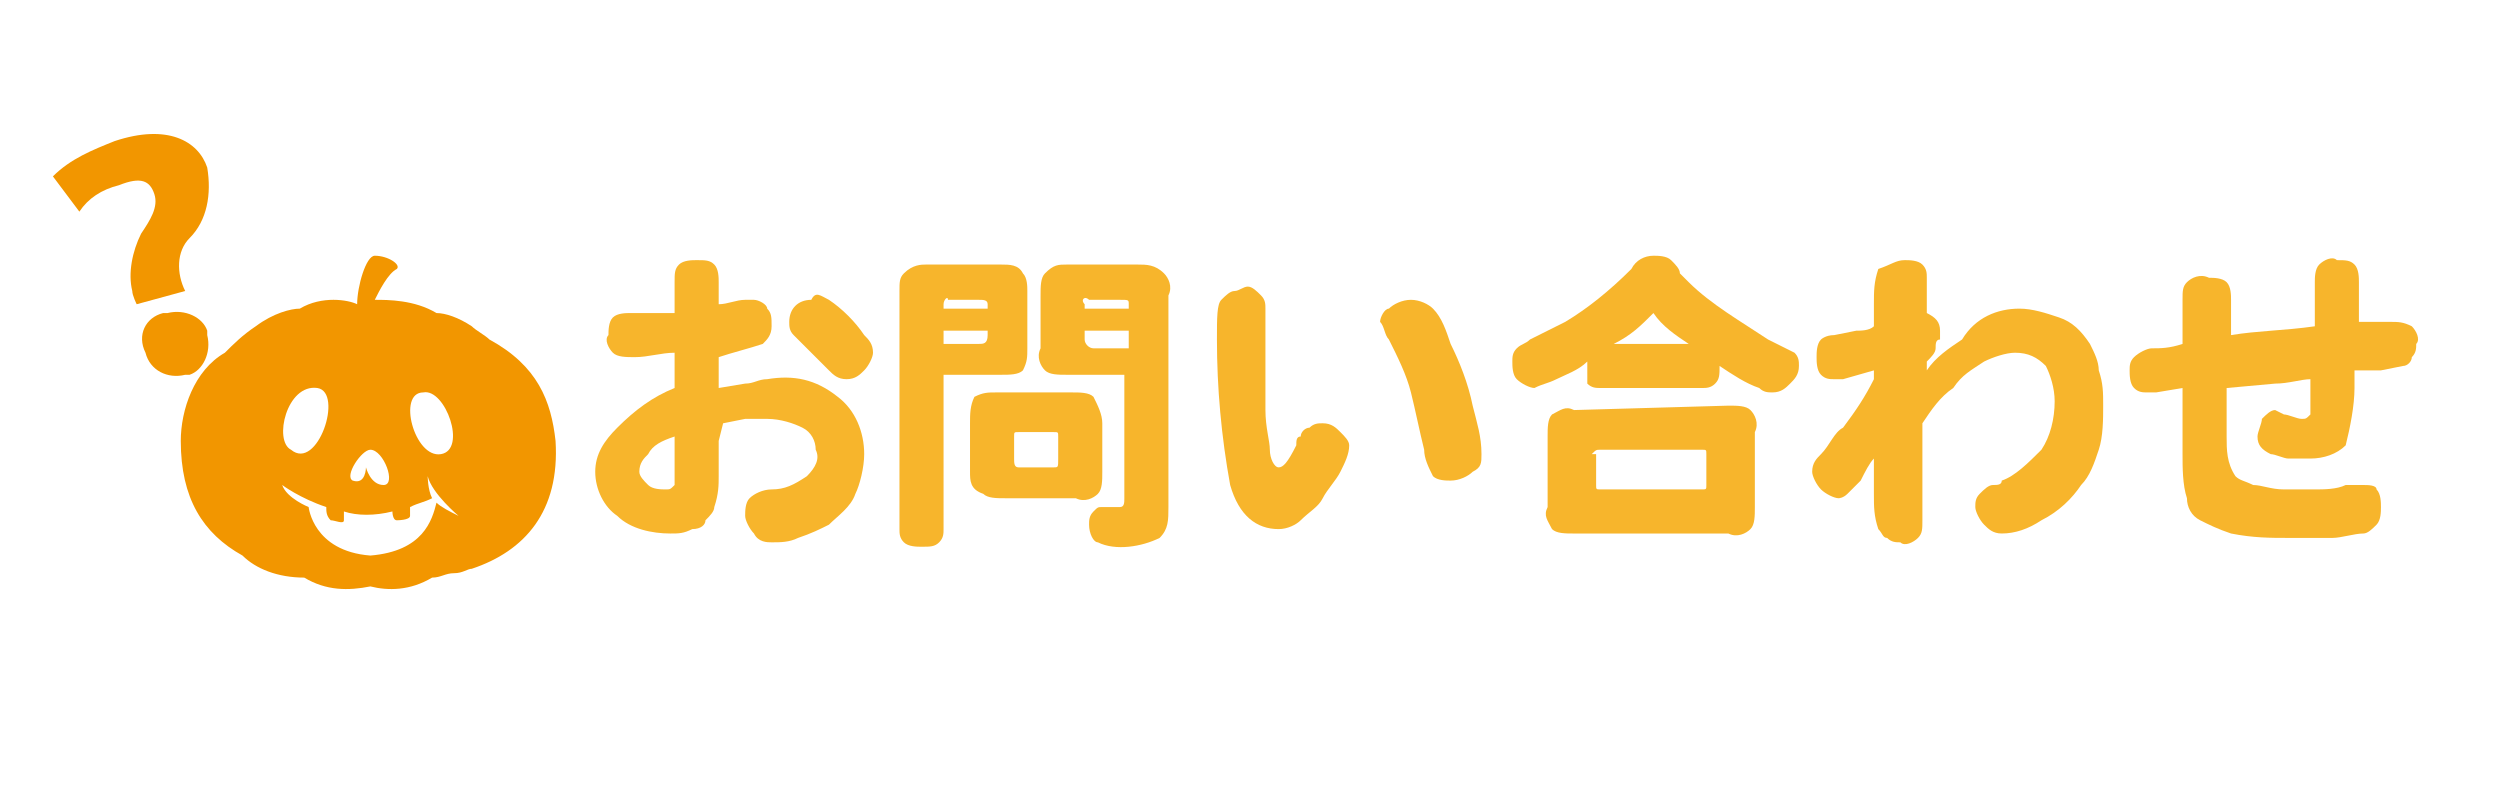
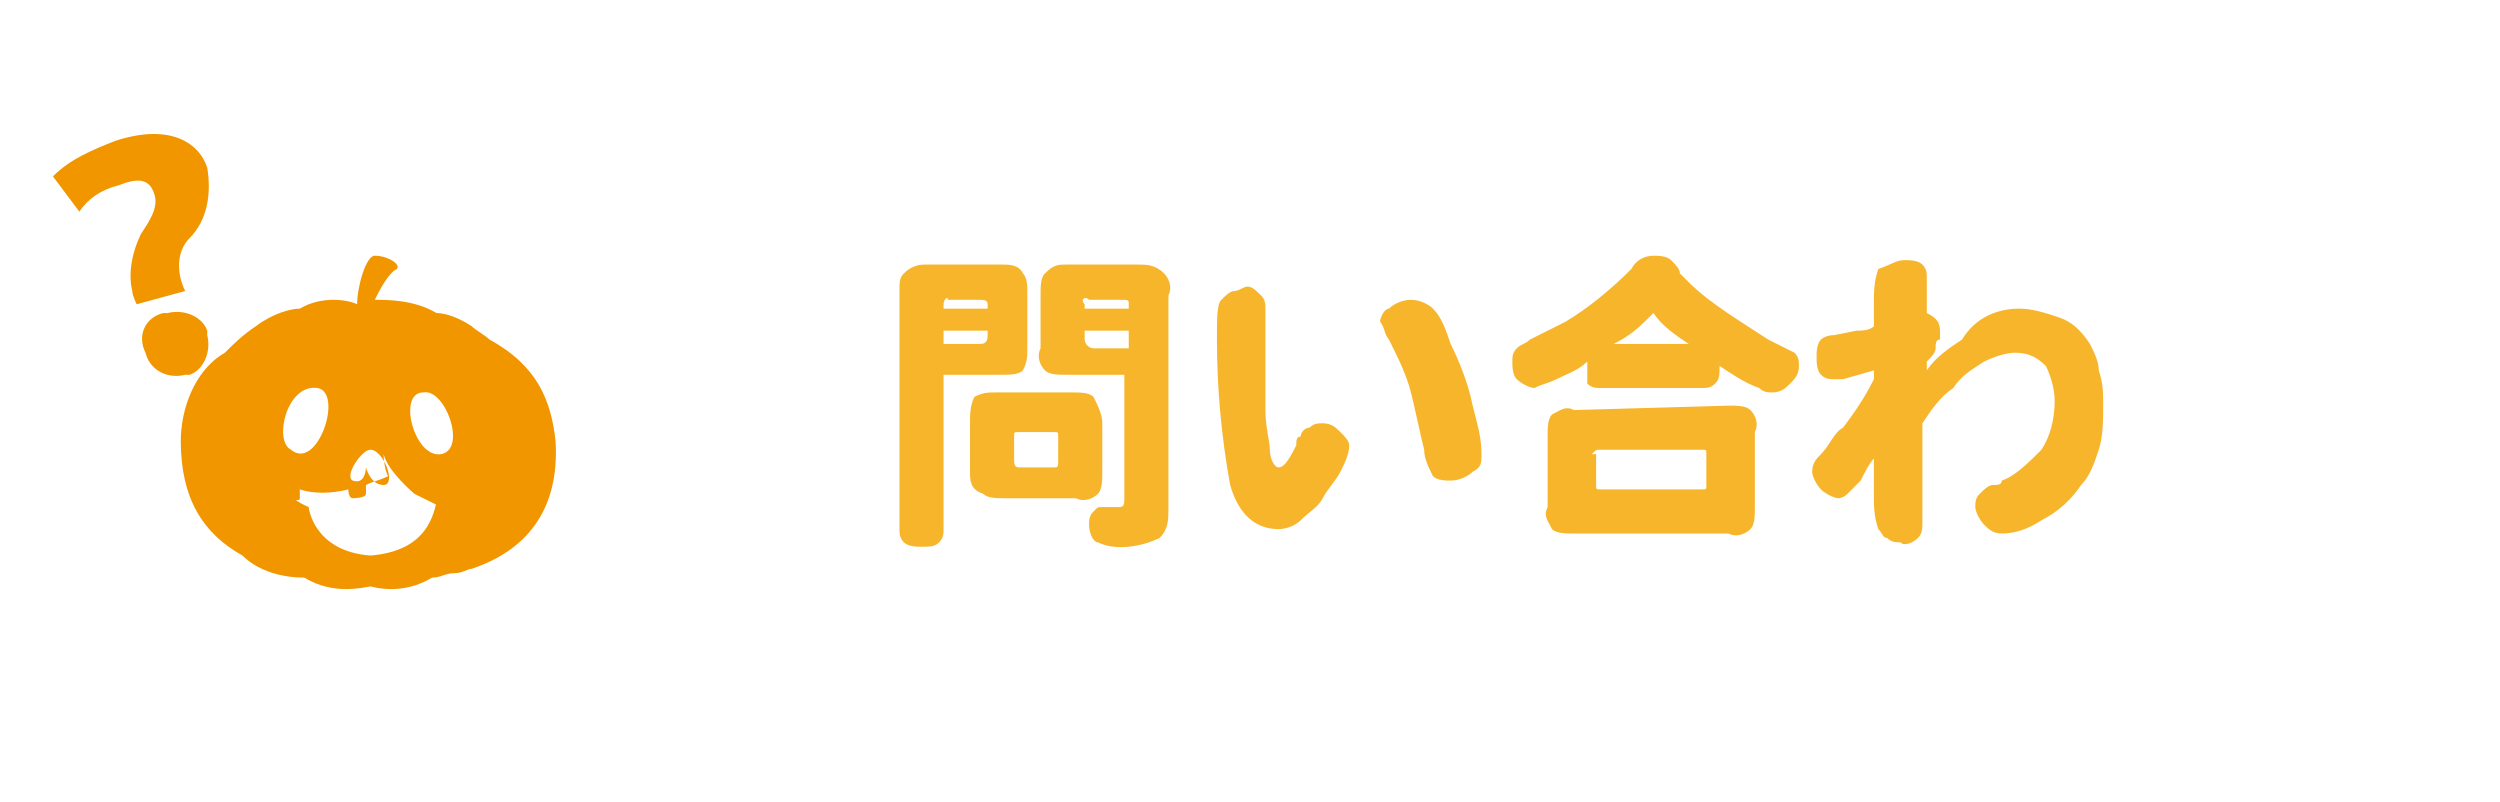
<svg xmlns="http://www.w3.org/2000/svg" version="1.1" id="_1" x="0px" y="0px" viewBox="0 0 56.7 18.2" style="enable-background:new 0 0 56.7 18.2;" xml:space="preserve">
  <style type="text/css">
	.st0{fill:#F7B52C;}
	.st1{fill:#F29600;}
</style>
-   <path class="st0" d="M16.3,10c0,0.1,0,0.3,0,0.4v0.4c0,0.2,0,0.4-0.1,0.7c0,0.1-0.1,0.2-0.2,0.3C16,11.9,15.9,12,15.7,12  c-0.2,0.1-0.3,0.1-0.5,0.1c-0.4,0-0.9-0.1-1.2-0.4c-0.3-0.2-0.5-0.6-0.5-1c0-0.4,0.2-0.7,0.5-1c0.4-0.4,0.8-0.7,1.3-0.9V8  c-0.3,0-0.6,0.1-0.9,0.1c-0.2,0-0.4,0-0.5-0.1c-0.1-0.1-0.2-0.3-0.1-0.4c0-0.1,0-0.3,0.1-0.4c0.1-0.1,0.3-0.1,0.4-0.1  c0.3,0,0.6,0,1,0V6.4c0-0.2,0-0.3,0.1-0.4c0.1-0.1,0.3-0.1,0.4-0.1c0.2,0,0.3,0,0.4,0.1c0.1,0.1,0.1,0.3,0.1,0.4c0,0.2,0,0.3,0,0.5  c0.2,0,0.4-0.1,0.6-0.1h0.2c0.1,0,0.3,0.1,0.3,0.2c0.1,0.1,0.1,0.2,0.1,0.4c0,0.2-0.1,0.3-0.2,0.4c-0.3,0.1-0.7,0.2-1,0.3v0.7  l0.6-0.1c0.2,0,0.3-0.1,0.5-0.1C18,8.5,18.5,8.6,19,9c0.4,0.3,0.6,0.8,0.6,1.3c0,0.3-0.1,0.7-0.2,0.9c-0.1,0.3-0.4,0.5-0.6,0.7  c-0.2,0.1-0.4,0.2-0.7,0.3c-0.2,0.1-0.4,0.1-0.6,0.1c-0.1,0-0.3,0-0.4-0.2c-0.1-0.1-0.2-0.3-0.2-0.4c0-0.1,0-0.3,0.1-0.4  c0.1-0.1,0.3-0.2,0.5-0.2c0.3,0,0.5-0.1,0.8-0.3c0.2-0.2,0.3-0.4,0.2-0.6c0-0.2-0.1-0.4-0.3-0.5c-0.2-0.1-0.5-0.2-0.8-0.2h-0.5  l-0.5,0.1L16.3,10z M14.7,10.3c-0.1,0.1-0.2,0.2-0.2,0.4c0,0.1,0.1,0.2,0.2,0.3c0.1,0.1,0.3,0.1,0.4,0.1c0.1,0,0.1,0,0.2-0.1  c0-0.1,0-0.3,0-0.4V9.9C15,10,14.8,10.1,14.7,10.3L14.7,10.3z M18.8,6.8c0.3,0.2,0.6,0.5,0.8,0.8c0.1,0.1,0.2,0.2,0.2,0.4  c0,0.1-0.1,0.3-0.2,0.4c-0.1,0.1-0.2,0.2-0.4,0.2c-0.2,0-0.3-0.1-0.4-0.2c-0.2-0.2-0.4-0.4-0.6-0.6l-0.2-0.2  c-0.1-0.1-0.1-0.2-0.1-0.3c0-0.3,0.2-0.5,0.5-0.5C18.5,6.6,18.6,6.7,18.8,6.8L18.8,6.8z" />
  <path class="st0" d="M23.2,6.2c0.1,0.1,0.1,0.3,0.1,0.4v1.3c0,0.2,0,0.3-0.1,0.5c-0.1,0.1-0.3,0.1-0.5,0.1h-1.3V12  c0,0.1,0,0.2-0.1,0.3c-0.1,0.1-0.2,0.1-0.4,0.1c-0.1,0-0.3,0-0.4-0.1c-0.1-0.1-0.1-0.2-0.1-0.3V6.6c0-0.2,0-0.3,0.1-0.4  C20.7,6,20.9,6,21,6h1.7C22.9,6,23.1,6,23.2,6.2z M21.4,6.9V7h1V6.9c0-0.1-0.1-0.1-0.2-0.1h-0.7C21.5,6.7,21.4,6.8,21.4,6.9  C21.4,6.8,21.4,6.8,21.4,6.9z M21.4,7.8h0.8c0.1,0,0.2,0,0.2-0.2V7.5h-1L21.4,7.8z M24.3,8.9c0.2,0,0.4,0,0.5,0.1  C24.9,9.2,25,9.4,25,9.6v1.1c0,0.2,0,0.4-0.1,0.5c-0.1,0.1-0.3,0.2-0.5,0.1h-1.6c-0.2,0-0.4,0-0.5-0.1C22,11.1,22,10.9,22,10.7V9.6  c0-0.2,0-0.4,0.1-0.6c0.2-0.1,0.3-0.1,0.5-0.1L24.3,8.9z M23,9.9v0.5c0,0.1,0,0.2,0.1,0.2h0.8c0.1,0,0.1,0,0.1-0.2V9.9  c0-0.1,0-0.1-0.1-0.1h-0.8C23,9.8,23,9.8,23,9.9z M26.4,6.2c0.1,0.1,0.2,0.3,0.1,0.5v4.8c0,0.3,0,0.5-0.2,0.7  c-0.4,0.2-1,0.3-1.4,0.1c-0.1,0-0.2-0.2-0.2-0.4c0-0.1,0-0.2,0.1-0.3c0.1-0.1,0.1-0.1,0.2-0.1h0.2h0.2c0.1,0,0.1-0.1,0.1-0.2V8.5  h-1.3c-0.2,0-0.4,0-0.5-0.1c-0.1-0.1-0.2-0.3-0.1-0.5V6.7c0-0.2,0-0.4,0.1-0.5C23.9,6,24,6,24.2,6h1.6C26,6,26.2,6,26.4,6.2  L26.4,6.2z M24.6,6.9V7h1V6.9c0-0.1,0-0.1-0.2-0.1h-0.7C24.6,6.7,24.5,6.8,24.6,6.9L24.6,6.9z M24.6,7.7c0,0.1,0.1,0.2,0.2,0.2h0.8  V7.5h-1L24.6,7.7z" />
  <path class="st0" d="M28.6,6.7c0.1,0.1,0.1,0.2,0.1,0.3v0.7c0,0.1,0,0.2,0,0.2v0.3c0,0.3,0,0.7,0,1.1s0.1,0.7,0.1,0.9  s0.1,0.4,0.2,0.4s0.2-0.1,0.4-0.5c0-0.1,0-0.2,0.1-0.2c0-0.1,0.1-0.2,0.2-0.2c0.1-0.1,0.2-0.1,0.3-0.1c0.2,0,0.3,0.1,0.4,0.2  c0.1,0.1,0.2,0.2,0.2,0.3c0,0.2-0.1,0.4-0.2,0.6c-0.1,0.2-0.3,0.4-0.4,0.6c-0.1,0.2-0.3,0.3-0.5,0.5C29.4,11.9,29.2,12,29,12  c-0.5,0-0.9-0.3-1.1-1c-0.2-1.1-0.3-2.2-0.3-3.3c0-0.5,0-0.8,0.1-0.9c0.1-0.1,0.2-0.2,0.3-0.2c0.1,0,0.2-0.1,0.3-0.1  C28.4,6.5,28.5,6.6,28.6,6.7z M32.5,7c0.2,0.2,0.3,0.5,0.4,0.8c0.2,0.4,0.4,0.9,0.5,1.4c0.1,0.4,0.2,0.7,0.2,1.1  c0,0.2,0,0.3-0.2,0.4c-0.1,0.1-0.3,0.2-0.5,0.2c-0.1,0-0.3,0-0.4-0.1c-0.1-0.2-0.2-0.4-0.2-0.6c-0.1-0.4-0.2-0.9-0.3-1.3  c-0.1-0.4-0.3-0.8-0.5-1.2c-0.1-0.1-0.1-0.3-0.2-0.4c0-0.1,0.1-0.3,0.2-0.3c0.1-0.1,0.3-0.2,0.5-0.2C32.2,6.8,32.4,6.9,32.5,7  L32.5,7z" />
  <path class="st0" d="M38.9,8.7c-0.1,0.1-0.2,0.1-0.3,0.1h-2.3c-0.1,0-0.2,0-0.3-0.1C36,8.5,36,8.4,36,8.2c-0.2,0.2-0.5,0.3-0.7,0.4  c-0.2,0.1-0.3,0.1-0.5,0.2c-0.1,0-0.3-0.1-0.4-0.2c-0.1-0.1-0.1-0.3-0.1-0.4c0-0.1,0-0.2,0.1-0.3c0.1-0.1,0.2-0.1,0.3-0.2l0.8-0.4  C36,7,36.5,6.6,37,6.1c0.1-0.2,0.3-0.3,0.5-0.3c0.1,0,0.3,0,0.4,0.1C38,6,38.1,6.1,38.1,6.2c0.1,0.1,0.1,0.1,0.2,0.2  c0.5,0.5,1.2,0.9,1.8,1.3c0.2,0.1,0.4,0.2,0.6,0.3c0.1,0.1,0.1,0.2,0.1,0.3c0,0.2-0.1,0.3-0.2,0.4c-0.1,0.1-0.2,0.2-0.4,0.2  c-0.1,0-0.2,0-0.3-0.1c-0.3-0.1-0.6-0.3-0.9-0.5C39,8.5,39,8.6,38.9,8.7z M39.2,9.2c0.2,0,0.4,0,0.5,0.1c0.1,0.1,0.2,0.3,0.1,0.5  v1.7c0,0.2,0,0.4-0.1,0.5c-0.1,0.1-0.3,0.2-0.5,0.1h-3.5c-0.2,0-0.4,0-0.5-0.1c-0.1-0.2-0.2-0.3-0.1-0.5V9.9c0-0.2,0-0.4,0.1-0.5  c0.2-0.1,0.3-0.2,0.5-0.1L39.2,9.2z M36.2,10.3V11c0,0.1,0,0.1,0.1,0.1c0,0,0,0,0,0h2.3c0.1,0,0.1,0,0.1-0.1v-0.7  c0-0.1,0-0.1-0.1-0.1h-2.3c-0.1,0-0.1,0-0.2,0.1C36.1,10.3,36.1,10.3,36.2,10.3z M37.5,7.1c-0.3,0.3-0.5,0.5-0.9,0.7h1.7  C38,7.6,37.7,7.4,37.5,7.1z" />
  <path class="st0" d="M44,7.5c0,0.1,0,0.1,0,0.2c-0.1,0-0.1,0.1-0.1,0.2c0,0.1-0.1,0.2-0.2,0.3v0.2c0.2-0.3,0.5-0.5,0.8-0.7  C44.8,7.2,45.3,7,45.8,7c0.3,0,0.6,0.1,0.9,0.2c0.3,0.1,0.5,0.3,0.7,0.6c0.1,0.2,0.2,0.4,0.2,0.6c0.1,0.3,0.1,0.5,0.1,0.8  c0,0.3,0,0.7-0.1,1c-0.1,0.3-0.2,0.6-0.4,0.8c-0.2,0.3-0.5,0.6-0.9,0.8c-0.3,0.2-0.6,0.3-0.9,0.3c-0.2,0-0.3-0.1-0.4-0.2  c-0.1-0.1-0.2-0.3-0.2-0.4c0-0.1,0-0.2,0.1-0.3c0.1-0.1,0.2-0.2,0.3-0.2c0.1,0,0.2,0,0.2-0.1c0.3-0.1,0.6-0.4,0.9-0.7  c0.2-0.3,0.3-0.7,0.3-1.1c0-0.3-0.1-0.6-0.2-0.8c-0.2-0.2-0.4-0.3-0.7-0.3c-0.2,0-0.5,0.1-0.7,0.2c-0.3,0.2-0.5,0.3-0.7,0.6  C44,9,43.8,9.3,43.6,9.6v0.6c0,0.4,0,0.9,0,1.2v0.4c0,0.2,0,0.3-0.1,0.4c-0.1,0.1-0.3,0.2-0.4,0.1c-0.1,0-0.2,0-0.3-0.1  c-0.1,0-0.1-0.1-0.2-0.2c-0.1-0.3-0.1-0.5-0.1-0.8v-0.8c-0.1,0.1-0.2,0.3-0.3,0.5c-0.1,0.1-0.2,0.2-0.3,0.3  c-0.1,0.1-0.2,0.1-0.2,0.1c-0.1,0-0.3-0.1-0.4-0.2c-0.1-0.1-0.2-0.3-0.2-0.4c0-0.2,0.1-0.3,0.2-0.4c0.2-0.2,0.3-0.5,0.5-0.6  c0.3-0.4,0.5-0.7,0.7-1.1c0-0.1,0-0.1,0-0.2l-0.7,0.2h-0.2c-0.1,0-0.2,0-0.3-0.1c-0.1-0.1-0.1-0.3-0.1-0.4c0-0.1,0-0.3,0.1-0.4  c0,0,0.1-0.1,0.3-0.1l0.5-0.1c0.1,0,0.3,0,0.4-0.1c0-0.2,0-0.4,0-0.5c0-0.3,0-0.5,0.1-0.8C42.9,6,43,5.9,43.2,5.9  c0.1,0,0.3,0,0.4,0.1c0.1,0.1,0.1,0.2,0.1,0.3c0,0.1,0,0.2,0,0.3c0,0.2,0,0.3,0,0.5C43.9,7.2,44,7.3,44,7.5C44,7.5,44,7.5,44,7.5z" />
-   <path class="st0" d="M50.5,9.3v0.6c0,0.3,0,0.6,0.2,0.9c0.1,0.1,0.2,0.1,0.4,0.2c0.2,0,0.4,0.1,0.7,0.1h0.7c0.2,0,0.5,0,0.7-0.1  c0.1,0,0.3,0,0.4,0c0.1,0,0.3,0,0.3,0.1c0.1,0.1,0.1,0.3,0.1,0.4c0,0.1,0,0.3-0.1,0.4c-0.1,0.1-0.2,0.2-0.3,0.2  c-0.2,0-0.5,0.1-0.7,0.1h-1c-0.4,0-0.8,0-1.3-0.1c-0.3-0.1-0.5-0.2-0.7-0.3c-0.2-0.1-0.3-0.3-0.3-0.5c-0.1-0.3-0.1-0.7-0.1-1V8.8  l-0.6,0.1h-0.2c-0.1,0-0.2,0-0.3-0.1c-0.1-0.1-0.1-0.3-0.1-0.4c0-0.1,0-0.2,0.1-0.3c0.1-0.1,0.3-0.2,0.4-0.2c0.2,0,0.4,0,0.7-0.1v-1  c0-0.2,0-0.3,0.1-0.4c0.1-0.1,0.3-0.2,0.5-0.1c0.1,0,0.3,0,0.4,0.1c0.1,0.1,0.1,0.3,0.1,0.4v0.8c0.6-0.1,1.2-0.1,1.9-0.2  c0-0.3,0-0.7,0-1c0-0.1,0-0.3,0.1-0.4c0.1-0.1,0.3-0.2,0.4-0.1c0.2,0,0.3,0,0.4,0.1c0.1,0.1,0.1,0.3,0.1,0.4v0.4c0,0.2,0,0.3,0,0.5  H54h0.2c0.2,0,0.3,0,0.5,0.1c0.1,0.1,0.2,0.3,0.1,0.4c0,0.1,0,0.2-0.1,0.3c0,0.1-0.1,0.2-0.2,0.2L54,8.4h-0.6c0,0.1,0,0.3,0,0.4  c0,0.4-0.1,0.9-0.2,1.3c-0.2,0.2-0.5,0.3-0.8,0.3c-0.2,0-0.3,0-0.5,0c-0.1,0-0.3-0.1-0.4-0.1c-0.2-0.1-0.3-0.2-0.3-0.4  c0-0.1,0.1-0.3,0.1-0.4c0.1-0.1,0.2-0.2,0.3-0.2l0.2,0.1c0.1,0,0.3,0.1,0.4,0.1c0.1,0,0.1,0,0.2-0.1c0-0.2,0-0.4,0-0.6  c0-0.1,0-0.1,0-0.2c-0.2,0-0.5,0.1-0.8,0.1l-1.1,0.1C50.5,8.9,50.5,9.1,50.5,9.3z" />
  <path class="st1" d="M3.1,6.9c0,0-0.1-0.2-0.1-0.3C2.9,6.2,3,5.7,3.2,5.3C3.4,5,3.6,4.7,3.5,4.4S3.2,4,2.7,4.2  C2.3,4.3,2,4.5,1.8,4.8L1.2,4c0.4-0.4,0.9-0.6,1.4-0.8c1.2-0.4,1.9,0,2.1,0.6C4.8,4.4,4.7,5,4.3,5.4C4,5.7,4,6.2,4.2,6.6L3.1,6.9z   M3.3,8C3.1,7.6,3.3,7.2,3.7,7.1c0,0,0,0,0.1,0c0.4-0.1,0.8,0.1,0.9,0.4c0,0,0,0,0,0.1c0.1,0.4-0.1,0.8-0.4,0.9c0,0,0,0-0.1,0  C3.8,8.6,3.4,8.4,3.3,8C3.3,8,3.3,8,3.3,8z" />
-   <path class="st1" d="M11.1,7.7c-0.1-0.1-0.3-0.2-0.4-0.3c-0.3-0.2-0.6-0.3-0.8-0.3C9.4,6.8,8.8,6.8,8.5,6.8C8.6,6.6,8.8,6.2,9,6.1  C9.1,6,8.8,5.8,8.5,5.8c-0.2,0-0.4,0.7-0.4,1.1C7.9,6.8,7.3,6.7,6.8,7c-0.2,0-0.6,0.1-1,0.4C5.5,7.6,5.3,7.8,5.1,8  c-0.7,0.4-1,1.3-1,2c0,1.3,0.5,2.1,1.4,2.6c0.3,0.3,0.8,0.5,1.4,0.5c0,0,0,0,0,0c0,0,0,0,0,0c0.5,0.3,1,0.3,1.5,0.2  c0.4,0.1,0.9,0.1,1.4-0.2c0.2,0,0.3-0.1,0.5-0.1c0.2,0,0.3-0.1,0.4-0.1c1.2-0.4,2-1.3,1.9-2.9C12.5,9.1,12.2,8.3,11.1,7.7z M9.6,8.9  c0.5-0.1,1,1.3,0.4,1.4S9,8.9,9.6,8.9z M8.4,10.2C8.7,10.2,9,11,8.7,11c-0.3,0-0.4-0.4-0.4-0.4S8.3,11,8,10.9  C7.8,10.8,8.2,10.2,8.4,10.2z M7.2,8.8c0.6,0.1,0,1.9-0.6,1.4C6.2,10,6.5,8.7,7.2,8.8z M9.9,11.4c-0.1,0.4-0.3,1.1-1.5,1.2  C7.1,12.5,7,11.5,7,11.5S6.5,11.3,6.4,11c0,0,0.4,0.3,1,0.5c0,0.1,0,0.2,0.1,0.3c0.1,0,0.3,0.1,0.3,0c0,0,0-0.1,0-0.2  c0.3,0.1,0.7,0.1,1.1,0c0,0,0,0.2,0.1,0.2c0,0,0.3,0,0.3-0.1c0-0.1,0-0.1,0-0.2c0.2-0.1,0.3-0.1,0.5-0.2c-0.1-0.2-0.1-0.5-0.1-0.5  c0.1,0.4,0.7,0.9,0.7,0.9C10.2,11.6,10,11.5,9.9,11.4z M6.9,13.2C6.9,13.2,6.9,13.2,6.9,13.2C6.9,13.2,6.9,13.2,6.9,13.2  C6.9,13.2,6.9,13.2,6.9,13.2z" />
+   <path class="st1" d="M11.1,7.7c-0.1-0.1-0.3-0.2-0.4-0.3c-0.3-0.2-0.6-0.3-0.8-0.3C9.4,6.8,8.8,6.8,8.5,6.8C8.6,6.6,8.8,6.2,9,6.1  C9.1,6,8.8,5.8,8.5,5.8c-0.2,0-0.4,0.7-0.4,1.1C7.9,6.8,7.3,6.7,6.8,7c-0.2,0-0.6,0.1-1,0.4C5.5,7.6,5.3,7.8,5.1,8  c-0.7,0.4-1,1.3-1,2c0,1.3,0.5,2.1,1.4,2.6c0.3,0.3,0.8,0.5,1.4,0.5c0,0,0,0,0,0c0,0,0,0,0,0c0.5,0.3,1,0.3,1.5,0.2  c0.4,0.1,0.9,0.1,1.4-0.2c0.2,0,0.3-0.1,0.5-0.1c0.2,0,0.3-0.1,0.4-0.1c1.2-0.4,2-1.3,1.9-2.9C12.5,9.1,12.2,8.3,11.1,7.7z M9.6,8.9  c0.5-0.1,1,1.3,0.4,1.4S9,8.9,9.6,8.9z M8.4,10.2C8.7,10.2,9,11,8.7,11c-0.3,0-0.4-0.4-0.4-0.4S8.3,11,8,10.9  C7.8,10.8,8.2,10.2,8.4,10.2z M7.2,8.8c0.6,0.1,0,1.9-0.6,1.4C6.2,10,6.5,8.7,7.2,8.8z M9.9,11.4c-0.1,0.4-0.3,1.1-1.5,1.2  C7.1,12.5,7,11.5,7,11.5S6.5,11.3,6.4,11c0,0.1,0,0.2,0.1,0.3c0.1,0,0.3,0.1,0.3,0c0,0,0-0.1,0-0.2  c0.3,0.1,0.7,0.1,1.1,0c0,0,0,0.2,0.1,0.2c0,0,0.3,0,0.3-0.1c0-0.1,0-0.1,0-0.2c0.2-0.1,0.3-0.1,0.5-0.2c-0.1-0.2-0.1-0.5-0.1-0.5  c0.1,0.4,0.7,0.9,0.7,0.9C10.2,11.6,10,11.5,9.9,11.4z M6.9,13.2C6.9,13.2,6.9,13.2,6.9,13.2C6.9,13.2,6.9,13.2,6.9,13.2  C6.9,13.2,6.9,13.2,6.9,13.2z" />
</svg>